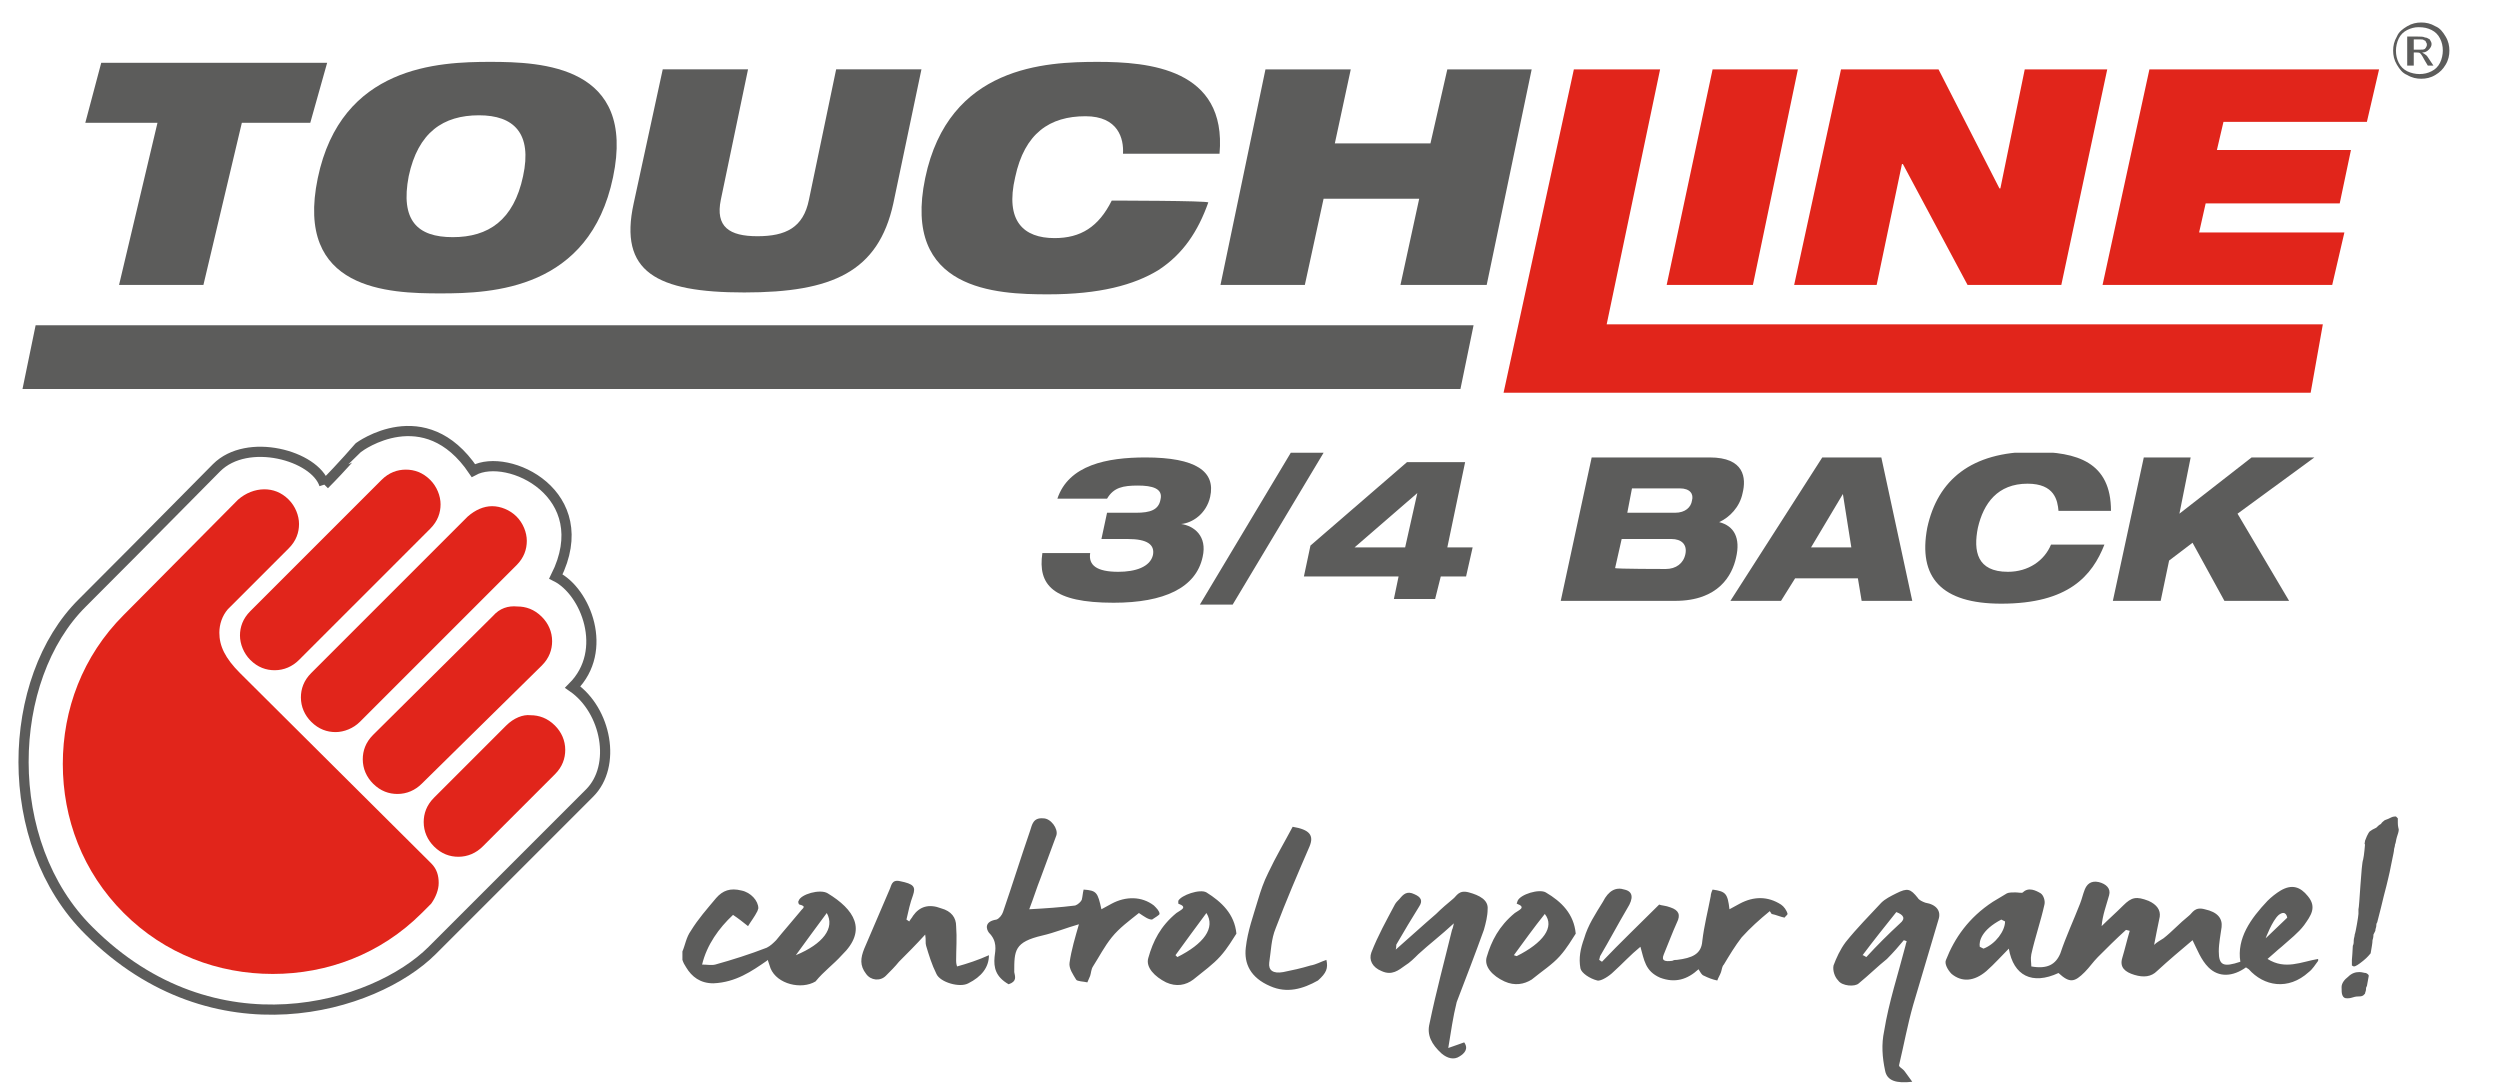
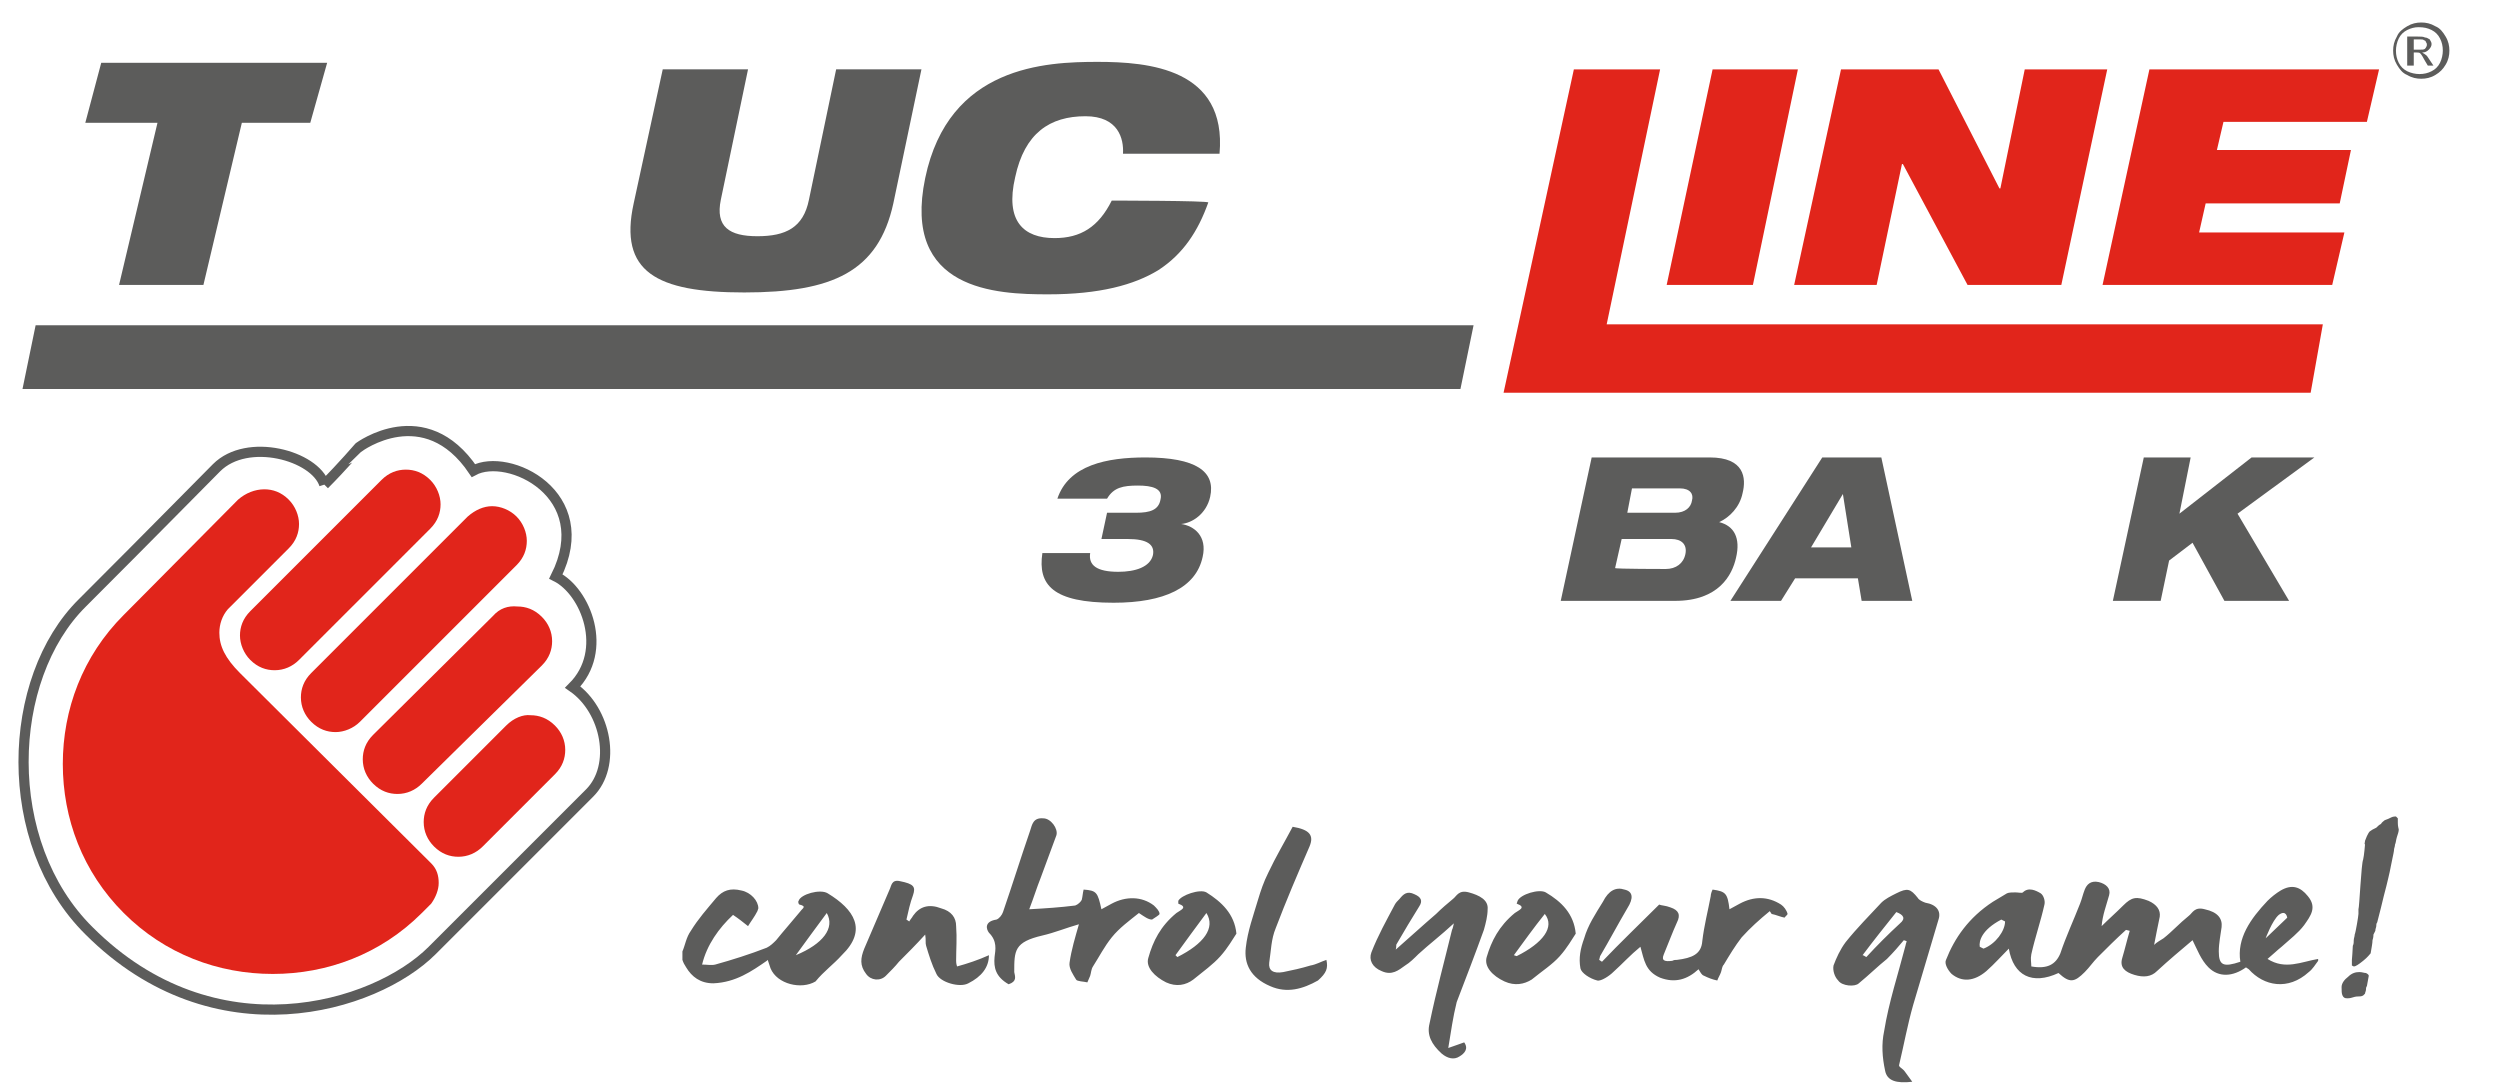
<svg xmlns="http://www.w3.org/2000/svg" xmlns:xlink="http://www.w3.org/1999/xlink" version="1.1" id="Layer_1" x="0px" y="0px" viewBox="0 0 266.7 116.4" style="enable-background:new 0 0 266.7 116.4;" xml:space="preserve">
  <style type="text/css">
	.st0{fill:#5C5C5B;}
	.st1{fill:none;}
	.st2{fill:#E1251B;}
	.st3{fill:none;stroke:#5C5C5B;stroke-width:1.087;stroke-miterlimit:10;}
	.st4{clip-path:url(#SVGID_2_);fill:#5C5C5B;}
	.st5{clip-path:url(#SVGID_4_);fill:#5C5C5B;}
	.st6{clip-path:url(#SVGID_6_);fill:#5C5C5B;}
</style>
  <path class="st0" d="M256.8,2.8c-0.5,0.3-0.9,0.6-1.1,1.1c-0.3,0.5-0.4,1-0.4,1.5s0.1,1,0.4,1.5c0.3,0.5,0.6,0.9,1.1,1.1  c0.5,0.3,1,0.4,1.5,0.4c0.5,0,1-0.1,1.5-0.4c0.5-0.3,0.8-0.6,1.1-1.1c0.3-0.5,0.4-1,0.4-1.5s-0.1-1-0.4-1.5s-0.6-0.9-1.1-1.1  c-0.5-0.3-1-0.4-1.5-0.4C257.8,2.4,257.3,2.5,256.8,2.8 M259.4,3.2c0.4,0.2,0.7,0.5,0.9,0.9c0.2,0.4,0.3,0.8,0.3,1.3  c0,0.4-0.1,0.9-0.3,1.3c-0.2,0.4-0.5,0.7-0.9,0.9c-0.4,0.2-0.8,0.3-1.3,0.3c-0.4,0-0.9-0.1-1.3-0.3c-0.4-0.2-0.7-0.5-0.9-0.9  c-0.2-0.4-0.3-0.8-0.3-1.3c0-0.4,0.1-0.9,0.3-1.3c0.2-0.4,0.5-0.7,0.9-0.9c0.4-0.2,0.8-0.3,1.2-0.3C258.6,2.9,259,3,259.4,3.2   M257.5,7V5.6h0.3c0.2,0,0.3,0,0.4,0.1c0.1,0.1,0.3,0.4,0.5,0.8l0.3,0.5h0.6l-0.4-0.6c-0.2-0.3-0.3-0.5-0.5-0.6  c-0.1-0.1-0.2-0.1-0.3-0.2c0.3,0,0.5-0.1,0.7-0.3c0.2-0.2,0.3-0.4,0.3-0.6c0-0.2-0.1-0.3-0.2-0.5C259,4.1,258.9,4,258.7,4  c-0.2-0.1-0.4-0.1-0.8-0.1h-1.1V7C256.9,7,257.5,7,257.5,7z M257.5,4.2h0.6c0.3,0,0.4,0,0.5,0.1c0.1,0,0.2,0.1,0.2,0.2  c0.1,0.1,0.1,0.2,0.1,0.3c0,0.1-0.1,0.3-0.2,0.4s-0.3,0.1-0.6,0.1h-0.6V4.2z" />
  <rect x="254.9" y="2.2" class="st1" width="6.4" height="6.4" />
  <polygon class="st2" points="167.9,7.4 160.4,41.9 246.5,41.9 247.8,34.6 171.4,34.6 177.1,7.4 " />
  <polygon class="st2" points="177.8,30.4 187,30.4 191.8,7.4 182.7,7.4 " />
  <polygon class="st2" points="191.4,30.4 200.2,30.4 202.9,17.5 203,17.5 209.9,30.4 219.9,30.4 224.8,7.4 216,7.4 213.4,20.1   213.3,20.1 206.8,7.4 196.4,7.4 " />
  <polygon class="st2" points="224.3,30.4 248.8,30.4 250.1,24.8 234.6,24.8 235.3,21.7 249.6,21.7 250.8,16 236.5,16 237.2,13   252.5,13 253.8,7.4 229.3,7.4 " />
  <polygon class="st0" points="12.7,30.4 21.7,30.4 25.8,13.1 33.1,13.1 34.9,6.7 10.8,6.7 9.1,13.1 16.8,13.1 " />
-   <path class="st0" d="M52.3,6.6c-5.5,0-15.9,0.4-18.4,12.4S41.5,31.3,47,31.3s15.9-0.4,18.4-12.4C67.9,7,57.8,6.6,52.3,6.6   M55.8,18.8c-1,4.7-3.7,6.5-7.5,6.5s-5.6-1.8-4.7-6.5c1-4.7,3.7-6.5,7.5-6.5C54.8,12.3,56.8,14.2,55.8,18.8" />
  <path class="st0" d="M67.6,21.7c-1.6,7.3,2.4,9.5,11.8,9.5s14.3-2.2,15.9-9.5l3-14.3h-9.1l-2.9,13.9c-0.6,3-2.5,3.9-5.5,3.9  c-3,0-4.5-1-3.9-3.9l2.9-13.9h-9.1L67.6,21.7z" />
  <path class="st0" d="M118.6,21.4c-1.4,2.8-3.3,4-6.1,4c-3.3,0-5.3-1.8-4.2-6.5c1-4.7,3.7-6.5,7.5-6.5c3.5,0,4.1,2.4,4,4h10.3  c0.8-9.1-7.6-9.8-13-9.8c-5.5,0-15.9,0.4-18.4,12.4c-2.5,12,7.6,12.4,13.1,12.4c5.5,0,9.2-1,11.8-2.6c2.6-1.7,4.2-4.1,5.3-7.2  C128.9,21.4,118.6,21.4,118.6,21.4z" />
  <rect x="2" y="2.2" class="st1" width="259.4" height="113.2" />
-   <polygon class="st0" points="149.4,30.4 158.6,30.4 163.4,7.4 154.4,7.4 152.6,15.3 142.4,15.3 144.1,7.4 135,7.4 130.2,30.4   139.2,30.4 141.2,21.2 151.4,21.2 " />
  <polygon class="st0" points="3.8,34.7 2.4,41.5 155.8,41.5 157.2,34.7 " />
  <path class="st0" d="M84.9,101.9c1.1-1.5,2.1-2.9,3.3-4.5C89.1,99,87.8,100.7,84.9,101.9 M89.8,101.9c2.8-2.7,1.3-4.9-1.5-6.6  c-0.8-0.5-2.9,0.1-3.1,0.8c-0.1,0.1,0,0.4,0.1,0.4c0.8,0.2,0.3,0.4,0.1,0.7c-0.9,1.1-1.8,2.1-2.6,3.1c-0.3,0.3-0.6,0.6-1,0.8  c-1.8,0.7-3.7,1.3-5.5,1.8c-0.4,0.1-0.9,0-1.4,0c0.5-2.1,1.8-3.9,3.3-5.3c0.6,0.4,1.1,0.8,1.6,1.2c0.3-0.5,0.7-1,1-1.6l0.1-0.3  c0-0.8-0.8-1.7-1.8-1.9c-1.2-0.3-2,0-2.7,0.8c-1,1.2-1.9,2.2-2.7,3.5c-0.5,0.7-0.6,1.5-0.9,2.2v0.9c0.1,0.3,0.2,0.5,0.4,0.8  c0.6,1,1.5,1.7,2.9,1.7c2.4-0.1,4.1-1.3,5.7-2.4l0.1-0.1c0.1,0.3,0.2,0.6,0.3,0.9c0.7,1.7,3.3,2.3,4.8,1.4  C87.9,103.6,88.9,102.9,89.8,101.9 M102.1,103.1c-0.1-0.3-0.1-0.5-0.1-0.6c0-1.3,0.1-2.4,0-3.7c0-0.9-0.5-1.6-1.6-1.9  c-1.3-0.5-2.3-0.2-3,0.8c-0.1,0.2-0.3,0.4-0.4,0.6l-0.3-0.2c0.2-0.9,0.4-1.8,0.7-2.6c0.3-0.9,0.1-1.2-1.4-1.5  c-0.9-0.2-0.9,0.5-1.1,0.9c-0.9,2.1-1.8,4.2-2.7,6.3c-0.4,1-0.5,1.8,0.2,2.7c0.5,0.7,1.5,0.8,2.1,0.2c0.5-0.5,1-1,1.4-1.5  c0.9-0.9,1.8-1.8,2.8-2.9c0.1,0.6,0,0.9,0.1,1.2c0.3,1,0.6,2,1.1,3c0.4,0.9,2.5,1.5,3.4,1c1.4-0.7,2.2-1.7,2.2-3  C104.4,102.4,103.2,102.8,102.1,103.1 M123.7,97.5c0-0.3-0.3-0.6-0.6-0.9c-1.3-1-3-1-4.5-0.2c-0.4,0.2-0.7,0.4-1.1,0.6  c-0.4-1.8-0.5-2-1.9-2.1c-0.1,0.4-0.1,0.7-0.2,1.1c-0.1,0.2-0.4,0.5-0.7,0.6c-1.6,0.2-3.1,0.3-4.9,0.4c0.5-1.3,0.8-2.3,1.2-3.3  c0.6-1.6,1.1-3,1.7-4.6c0.2-0.7-0.6-1.8-1.4-1.8c-1.1-0.1-1.2,0.7-1.4,1.3c-1,2.9-1.9,5.8-2.9,8.7c-0.1,0.3-0.4,0.7-0.7,0.8  c-1.3,0.2-1.1,1-0.8,1.4c0.9,0.9,0.7,1.8,0.6,2.6c-0.1,1.1,0.1,2.1,1.5,2.9c0.9-0.3,0.7-0.8,0.6-1.3c0-2.3,0-3.2,3-3.9  c1.3-0.3,2.5-0.8,3.9-1.2c-0.4,1.4-0.8,2.7-1,4.1c-0.1,0.6,0.4,1.3,0.7,1.8c0.1,0.2,0.8,0.2,1.2,0.3c0.1-0.2,0.2-0.5,0.3-0.7  c0.1-0.3,0.1-0.7,0.3-1c0.7-1.1,1.2-2.1,2-3.1c0.8-1,1.9-1.8,2.9-2.6c0.6,0.4,1,0.7,1.4,0.7C123.2,97.9,123.7,97.6,123.7,97.5   M125.6,102.1l-0.2-0.2c1.1-1.5,2.1-2.9,3.3-4.5C129.7,99,128.4,100.7,125.6,102.1 M130.2,102c0.8-0.9,1.3-1.8,1.7-2.4  c-0.2-2.1-1.6-3.4-3.2-4.4c-0.7-0.4-2.7,0.3-3,0.9v0.3c1.1,0.4,0.2,0.7-0.2,1c-1.7,1.4-2.5,3-3,4.8c-0.3,1,0.7,2,1.9,2.6  c1.1,0.5,2.1,0.3,2.9-0.3C128.4,103.6,129.4,102.9,130.2,102 M141.5,102.4c-0.6,0.2-1.1,0.5-1.7,0.6c-1,0.3-1.9,0.5-2.9,0.7  c-1.1,0.2-1.6-0.2-1.5-1c0.2-1.3,0.2-2.5,0.7-3.7c1.1-2.9,2.3-5.7,3.6-8.7c0.5-1.2,0-1.8-1.8-2.1c-0.9,1.7-1.8,3.2-2.6,4.9  c-0.5,1-0.8,1.9-1.1,2.9c-0.5,1.7-1.1,3.3-1.3,5.1c-0.2,1.7,0.5,3.2,2.6,4.1c1.8,0.8,3.5,0.3,5.1-0.6  C141.5,103.8,141.7,103.3,141.5,102.4 M158.3,99.2c0.2-0.7,0.4-1.5,0.4-2.2c0.1-1-0.9-1.5-2-1.8c-1.1-0.3-1.3,0.4-1.7,0.7  c-0.6,0.5-1.2,1-1.8,1.6c-1.4,1.2-2.7,2.4-4.3,3.8c0.1-0.4,0-0.5,0.1-0.6c0.8-1.4,1.6-2.7,2.4-4c0.4-0.6,0.2-1-0.5-1.3  c-0.8-0.4-1.2,0-1.6,0.5c-0.2,0.2-0.4,0.4-0.5,0.6c-0.9,1.7-1.8,3.3-2.5,5.1c-0.3,0.8,0.1,1.6,1.1,2c1.1,0.5,1.8-0.1,2.5-0.6  c0.5-0.3,1-0.8,1.4-1.2c1.2-1.1,2.4-2,3.8-3.3c-0.1,0.4-0.1,0.5-0.2,0.7c-0.8,3.3-1.7,6.6-2.4,10c-0.3,1.2,0.2,2.2,1.3,3.2  c0.6,0.5,1.3,0.7,1.9,0.3c0.5-0.3,1-0.8,0.5-1.5c-0.5,0.2-0.9,0.3-1.7,0.6c0.3-1.8,0.5-3.3,0.9-4.9  C156.4,104.3,157.4,101.7,158.3,99.2 M161.8,102l-0.3-0.1c1.1-1.5,2.1-2.9,3.3-4.4C165.9,98.9,164.6,100.6,161.8,102 M166.4,102  c0.8-0.9,1.3-1.8,1.7-2.4c-0.2-2.1-1.5-3.4-3.2-4.4c-0.7-0.4-2.7,0.2-3,0.9l-0.1,0.3c1.1,0.4,0.2,0.7-0.2,1c-1.7,1.4-2.5,3-3,4.7  c-0.3,1,0.6,2,1.9,2.6c1.1,0.5,2.1,0.3,2.9-0.2C164.5,103.6,165.6,102.9,166.4,102 M190.7,97.5c-0.1-0.4-0.4-0.8-0.7-1  c-1.4-0.9-2.9-0.9-4.4-0.1c-0.4,0.2-0.7,0.4-1.1,0.6c-0.2-1.7-0.4-1.9-1.8-2.1c-0.1,0.2-0.2,0.5-0.2,0.7c-0.3,1.6-0.7,3.1-0.9,4.8  c-0.1,1.4-1.1,1.8-2.7,2c-0.2,0-0.3,0-0.5,0.1c-0.8,0.1-1.2,0-0.9-0.7c0.5-1.2,0.9-2.3,1.4-3.4c0.4-0.8,0.2-1.3-0.7-1.6  c-0.5-0.2-1-0.2-1.2-0.3c-2.1,2.1-4.2,4.1-6.1,6.1l-0.3-0.2l0.1-0.4c1-1.7,1.9-3.4,2.9-5.1c0.7-1.1,0.6-1.8-0.3-2  c-0.9-0.3-1.7,0.1-2.3,1.3c-0.8,1.3-1.6,2.5-2,3.9c-0.4,1.1-0.6,2.1-0.4,3.2c0.1,0.5,1,1.1,1.8,1.3c0.4,0.1,1.3-0.5,1.7-0.9  c1-0.9,1.8-1.8,2.9-2.7c0.4,1.4,0.5,2.6,2.1,3.3c1.6,0.6,2.9,0.2,4.1-0.9c0.2,0.3,0.3,0.6,0.6,0.7c0.4,0.2,0.9,0.4,1.4,0.5  c0.1-0.3,0.3-0.6,0.4-0.9c0.1-0.3,0.1-0.6,0.3-0.8c0.6-1,1.2-2,1.9-2.9c0.9-1,1.9-1.9,3-2.8l0.2,0.3c0.5,0.1,0.9,0.3,1.4,0.4  C190.2,98,190.7,97.6,190.7,97.5 M202.7,98.5c-1.3,1.2-2.4,2.3-3.6,3.6c-0.2-0.1-0.3-0.2-0.4-0.2c1.2-1.6,2.4-3.1,3.6-4.6  C203.1,97.6,203.3,98,202.7,98.5 M206.8,98.1c0.3-0.9-0.2-1.6-1.4-1.8c-0.3-0.1-0.7-0.3-0.8-0.5c-0.8-1-1.1-1.1-2.3-0.5  c-0.6,0.3-1.2,0.6-1.6,1c-1.3,1.4-2.6,2.7-3.8,4.2c-0.6,0.8-1,1.7-1.3,2.5c-0.1,0.5,0.1,1.2,0.5,1.6c0.4,0.6,1.8,0.7,2.2,0.3  c1.1-0.9,2-1.8,3-2.6c0.7-0.7,1.3-1.4,1.8-2l0.3,0.1c0,0.1-0.1,0.3-0.1,0.4c-0.8,3.1-1.8,6.1-2.3,9.2c-0.3,1.4-0.2,2.8,0.1,4.2  c0.2,1.1,1.2,1.4,2.9,1.2c-0.3-0.4-0.5-0.7-0.8-1.1c-0.2-0.3-0.7-0.5-0.6-0.7c0.5-2.1,0.9-4.3,1.5-6.4L206.8,98.1z M241.7,100.1  c0,0,0.7-1.9,1.4-2.5c0.8-0.6,0.9,0.3,0.9,0.3L241.7,100.1z M213.9,98.3c0,1-1,2.4-2.3,2.9l-0.4-0.2c-0.1-0.6,0.2-1.8,2.3-2.9  L213.9,98.3z M246.3,103.7c0.4-0.3,0.7-0.8,1-1.2v-0.2c-1.8,0.3-3.5,1.2-5.4,0c0.6-0.5,1-0.9,1.5-1.3c0.9-0.8,1.8-1.5,2.4-2.3  c0.7-1,1.4-1.9,0.4-3.1c-0.8-1-1.7-1.3-2.9-0.6c-0.5,0.3-1,0.7-1.4,1.1c-1.8,1.9-3.3,4-2.9,6.5c-1.8,0.6-2.3,0.4-2.3-1.1  c0-0.9,0.2-1.8,0.3-2.6c0.1-0.9-0.4-1.6-1.8-1.9c-1.1-0.3-1.3,0.4-1.7,0.7c-1,0.8-1.8,1.7-2.7,2.4c-0.3,0.2-0.7,0.4-1,0.7  c0.2-1.1,0.4-2,0.6-3c0.1-0.7-0.3-1.3-1.2-1.7c-1.3-0.5-1.8-0.4-2.7,0.5c-0.8,0.8-1.6,1.5-2.3,2.2c0.1-1.2,0.5-2.2,0.8-3.3  c0.2-0.7-0.3-1.2-1.1-1.4c-0.9-0.2-1.3,0.3-1.5,0.8c-0.2,0.5-0.3,1-0.5,1.5c-0.7,1.8-1.5,3.5-2.1,5.3c-0.5,1.2-1.4,1.7-3.1,1.4  c0-0.4-0.1-0.8,0-1.3c0.4-1.8,1-3.5,1.4-5.3c0.1-0.4-0.1-1-0.4-1.2c-0.5-0.3-1.3-0.7-1.9-0.1c-0.1,0.1-0.5,0-0.8,0  c-0.3,0-0.7,0-0.9,0.1c-0.5,0.3-1,0.6-1.5,0.9c-2.6,1.7-4.1,3.9-5,6.2c-0.2,0.4,0.2,1.1,0.6,1.5c1.1,0.9,2.4,0.8,3.7-0.3  c0.9-0.8,1.6-1.6,2.4-2.4c0.5,2.9,2.5,3.9,5.3,2.6c1.2,1.1,1.7,1,2.8-0.1c0.5-0.5,0.9-1.1,1.4-1.6c1-1,1.9-1.9,3-2.9l0.4,0.1  c-0.3,1-0.5,1.9-0.8,2.9c-0.3,1,0.3,1.5,1.3,1.8s1.8,0.2,2.4-0.4c1.3-1.2,2.5-2.2,3.8-3.3c0.5,1,0.9,2.1,1.7,2.9c1.1,1.1,2.6,1,4,0  l0.3,0.2C241.5,105.2,244.1,105.7,246.3,103.7 M251.7,103.7c-0.4,0-0.8,0.1-1.2,0.5c-0.4,0.3-0.7,0.7-0.7,1.1s0,0.7,0.1,0.9  c0.1,0.2,0.2,0.3,0.5,0.3c0.1,0,0.3,0,0.6-0.1c0.3-0.1,0.5-0.1,0.6-0.1c0.2,0,0.3,0,0.5-0.1l0.2-0.2c0-0.1,0.1-0.3,0.1-0.4  s0-0.3,0.1-0.4l0.2-1.1c0-0.1-0.1-0.2-0.3-0.3C252.2,103.8,252,103.7,251.7,103.7 M255.8,87.8c0-0.2,0-0.4,0-0.5l-0.2-0.2  c-0.1,0-0.3,0-0.5,0.1c-0.2,0.1-0.4,0.2-0.7,0.3c-0.1,0.1-0.3,0.2-0.4,0.4c-0.2,0.1-0.3,0.2-0.5,0.4l-0.2,0.1l-0.2,0.1l-0.3,0.2  c-0.1,0.1-0.2,0.3-0.3,0.5c-0.1,0.2-0.1,0.3-0.2,0.5c0,0.2-0.1,0.3,0,0.4c0,0-0.1,1.2-0.2,1.6c-0.2,0.4-0.4,5.1-0.5,5.3v0.3v0.2  c0,0.2-0.3,2-0.4,2.2c0,0.2-0.1,0.4-0.1,0.6c0,0.2,0,0.4-0.1,0.6c0,0.3-0.1,1.5-0.1,1.5c0,0.1,0,0.2,0,0.3s0,0.2,0,0.3l0.2,0.1  c0.2,0,0.5-0.2,1-0.6s0.7-0.7,0.8-0.8c0.1-0.6,0.2-1.1,0.2-1.4c0.1-0.3,0.1-0.5,0.1-0.6l0.1-0.2l0.1-0.2c0-0.2,0.1-0.4,0.1-0.5  c0-0.1,0-0.3,0.1-0.4c0.3-1.1,0.5-2,0.7-2.8c0.2-0.8,0.4-1.5,0.5-2c0.2-0.8,0.3-1.5,0.4-1.9c0.1-0.5,0.2-0.9,0.2-1.1  c0-0.1,0.1-0.3,0.1-0.5c0.1-0.2,0.1-0.5,0.2-0.8c0.1-0.3,0.2-0.6,0.2-0.8C255.8,88.1,255.8,87.9,255.8,87.8" />
  <path class="st3" d="M34.6,51.7c-1-3.1-8.2-5.1-11.5-1.8c-1.8,1.8-6.2,6.3-14.3,14.4c-8.2,8.1-8.8,25.6,0.7,35  c13.4,13.4,30.5,8.2,36.6,2.1c6-6,13.2-13.2,16.8-16.8c2.9-2.9,1.8-8.8-1.8-11.3c3.9-3.9,1.4-10.2-1.8-11.8  c4.4-8.8-5.1-13.3-8.8-11.3c-5.2-7.7-12.2-2.5-12.2-2.5S36.5,49.8,34.6,51.7" />
  <path class="st2" d="M40.7,51.2l-14,14c-0.8,0.8-1.1,1.7-1.1,2.6s0.4,1.9,1.1,2.6c0.8,0.8,1.7,1.1,2.6,1.1c1,0,1.9-0.4,2.6-1.1  l14-14c0.8-0.8,1.1-1.7,1.1-2.6s-0.4-1.9-1.1-2.6c-0.8-0.8-1.7-1.1-2.6-1.1C42.4,50.1,41.5,50.4,40.7,51.2 M25.4,53.3L13.4,65.4l0,0  l-0.2,0.2C8.8,70,6.7,75.7,6.7,81.5s2.1,11.5,6.5,15.9c4.4,4.4,10.1,6.5,15.9,6.5s11.5-2.1,15.9-6.5c0.3-0.3,0.6-0.6,1-1  c0.5-0.7,0.8-1.5,0.8-2.2c0-0.8-0.2-1.5-0.8-2.1L25.6,71.8c-1.6-1.6-2.2-2.9-2.2-4.3c0-0.9,0.3-1.8,0.9-2.5l6.5-6.5  c0.8-0.8,1.1-1.7,1.1-2.6s-0.4-1.9-1.1-2.6c-0.8-0.8-1.7-1.1-2.6-1.1C27.2,52.2,26.2,52.6,25.4,53.3 M49.9,55.1L33.2,71.8  c-0.8,0.8-1.1,1.7-1.1,2.6c0,1,0.4,1.9,1.1,2.6c0.8,0.8,1.7,1.1,2.6,1.1s1.9-0.4,2.6-1.1l16.7-16.7c0.8-0.8,1.1-1.7,1.1-2.6  s-0.4-1.9-1.1-2.6c-0.7-0.7-1.7-1.1-2.6-1.1C51.6,54,50.7,54.4,49.9,55.1 M52.6,65.7L39.8,78.4c-0.8,0.8-1.1,1.7-1.1,2.6  c0,1,0.4,1.9,1.1,2.6c0.8,0.8,1.7,1.1,2.6,1.1c1,0,1.9-0.4,2.6-1.1L57.8,71c0.8-0.8,1.1-1.7,1.1-2.6c0-1-0.4-1.9-1.1-2.6  c-0.8-0.8-1.7-1.1-2.6-1.1C54.2,64.6,53.3,64.9,52.6,65.7 M54,77.4l-7.7,7.7c-0.8,0.8-1.1,1.7-1.1,2.6c0,1,0.4,1.9,1.1,2.6  c0.8,0.8,1.7,1.1,2.6,1.1c1,0,1.9-0.4,2.6-1.1l7.7-7.7c0.8-0.8,1.1-1.7,1.1-2.6c0-1-0.4-1.9-1.1-2.6c-0.8-0.8-1.7-1.1-2.6-1.1  C55.8,76.2,54.8,76.6,54,77.4" />
  <rect x="2" y="2.2" class="st1" width="259.4" height="113.2" />
  <g>
    <g>
      <defs>
        <rect id="SVGID_1_" x="111.1" y="48.3" width="135.8" height="16.1" />
      </defs>
      <clipPath id="SVGID_2_">
        <use xlink:href="#SVGID_1_" style="overflow:visible;" />
      </clipPath>
      <path class="st4" d="M118.1,54.7h3.1c1.5,0,2.4-0.3,2.6-1.4c0.3-1.2-0.9-1.5-2.4-1.5c-1.6,0-2.6,0.2-3.3,1.4h-5.3    c1.2-3.6,5.3-4.4,9.4-4.4c5.4,0,7.5,1.5,6.9,4.2c-0.4,1.8-1.9,2.8-3.1,2.9l0,0c1.4,0.2,2.8,1.3,2.3,3.5c-0.7,3.3-4.1,4.9-9.5,4.9    c-6.5,0-8.1-1.9-7.6-5.3h5.1c-0.2,1.3,0.7,2,3,2c1.8,0,3.4-0.5,3.7-1.8c0.2-1.1-0.6-1.7-2.7-1.7h-2.8L118.1,54.7z" />
    </g>
  </g>
-   <polygon class="st0" points="137.7,48.3 128,64.5 131.5,64.5 141.2,48.3 " />
-   <path class="st0" d="M151.2,52.6l-1.3,5.8h-5.4L151.2,52.6z M150.1,49.3l-10.3,8.9l-0.7,3.3h10.1l-0.5,2.4h4.4l0.6-2.4h2.7l0.7-3.1  h-2.7l1.9-9.1H150.1z" />
  <g>
    <g>
      <defs>
        <rect id="SVGID_3_" x="111.1" y="48.3" width="135.8" height="16.1" />
      </defs>
      <clipPath id="SVGID_4_">
        <use xlink:href="#SVGID_3_" style="overflow:visible;" />
      </clipPath>
      <path class="st5" d="M173.6,54.7h5.1c1.1,0,1.7-0.6,1.8-1.3c0.2-0.7-0.2-1.3-1.3-1.3h-5.1L173.6,54.7z M177.7,60.7    c1.1,0,1.9-0.6,2.1-1.6c0.2-1-0.4-1.6-1.5-1.6H173l-0.7,3.1C172.3,60.7,177.7,60.7,177.7,60.7z M169.8,48.8h12.6    c3.7,0,3.9,2.2,3.5,3.8c-0.3,1.5-1.4,2.6-2.5,3.1l0,0c1.6,0.4,2.3,1.7,1.8,3.8c-0.4,1.8-1.8,4.6-6.5,4.6h-12.2L169.8,48.8z" />
    </g>
  </g>
  <path class="st0" d="M196.6,52.7L196.6,52.7l0.9,5.7h-4.3L196.6,52.7z M194.4,48.8l-9.8,15.3h5.4l1.5-2.4h6.7l0.4,2.4h5.4l-3.3-15.3  H194.4z" />
  <g>
    <g>
      <defs>
-         <rect id="SVGID_5_" x="111.1" y="48.3" width="135.8" height="16.1" />
-       </defs>
+         </defs>
      <clipPath id="SVGID_6_">
        <use xlink:href="#SVGID_5_" style="overflow:visible;" />
      </clipPath>
      <path class="st6" d="M224.5,58.1c-1.3,3.3-3.8,6.3-11,6.3c-6.4,0-8.9-2.8-7.9-8.1c1.1-5.1,4.7-8.1,11.3-8.1c4.7,0,8.3,1.1,8.3,6.3    h-5.6c-0.1-1.1-0.4-2.9-3.3-2.9c-3.2,0-4.7,2.1-5.3,4.7c-0.5,2.5-0.1,4.7,3.2,4.7c2.2,0,3.9-1.2,4.6-2.9H224.5z" />
    </g>
  </g>
  <polygon class="st0" points="240.2,48.8 232.5,54.8 233.7,48.8 228.7,48.8 225.4,64.1 230.5,64.1 231.4,59.8 233.9,57.9 237.3,64.1   244.2,64.1 238.7,54.8 246.9,48.8 " />
</svg>